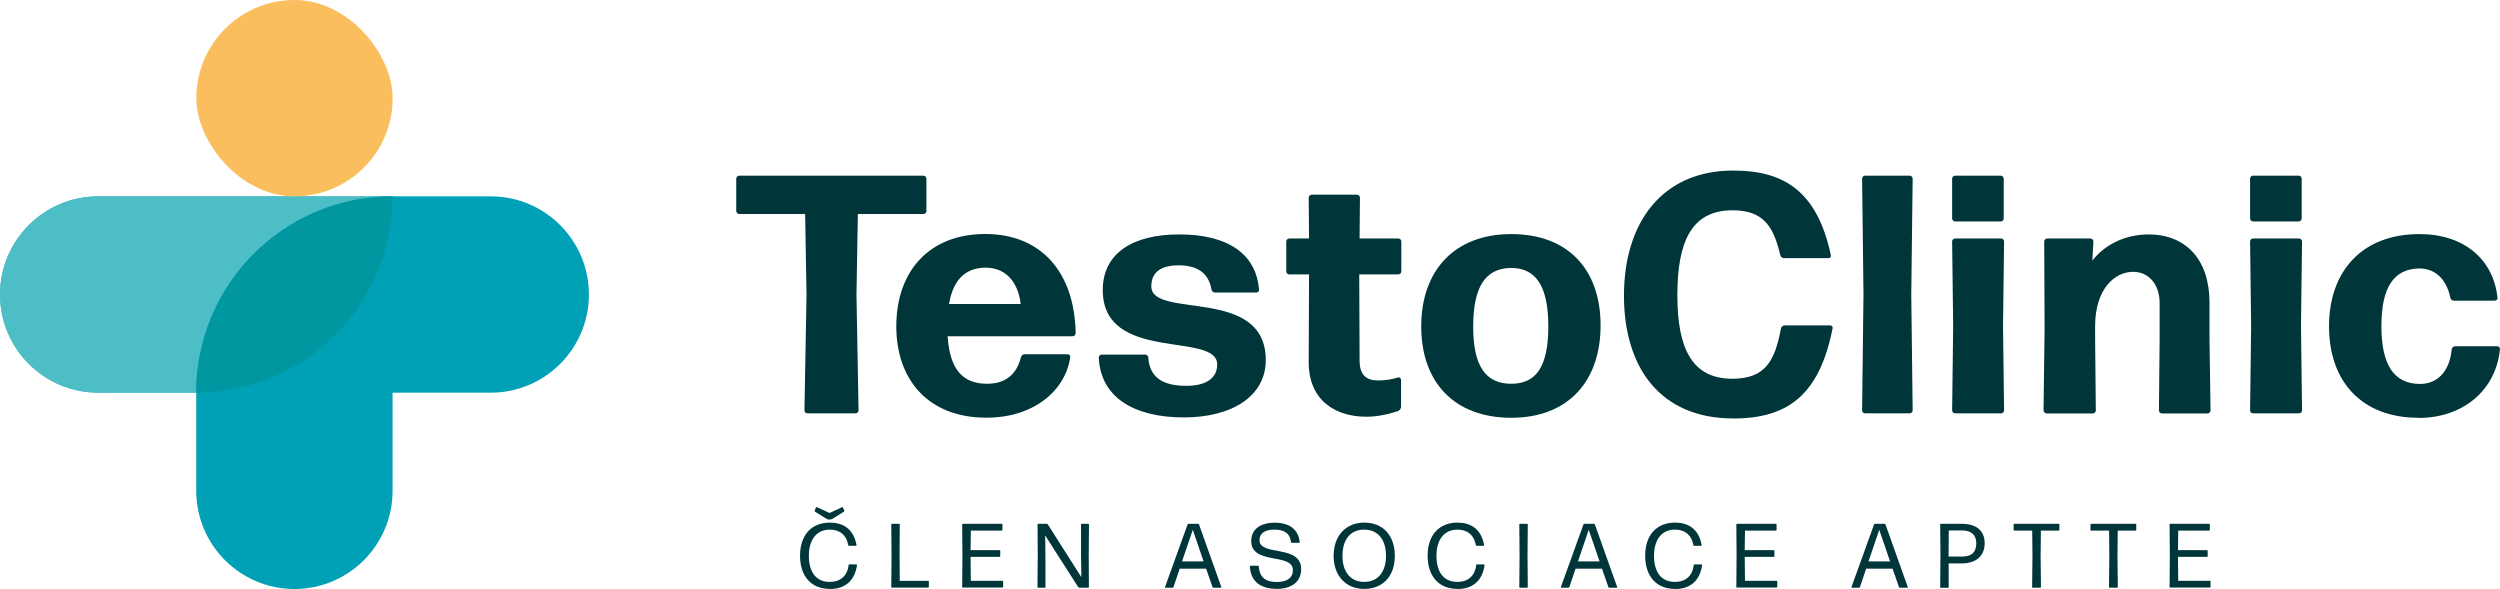
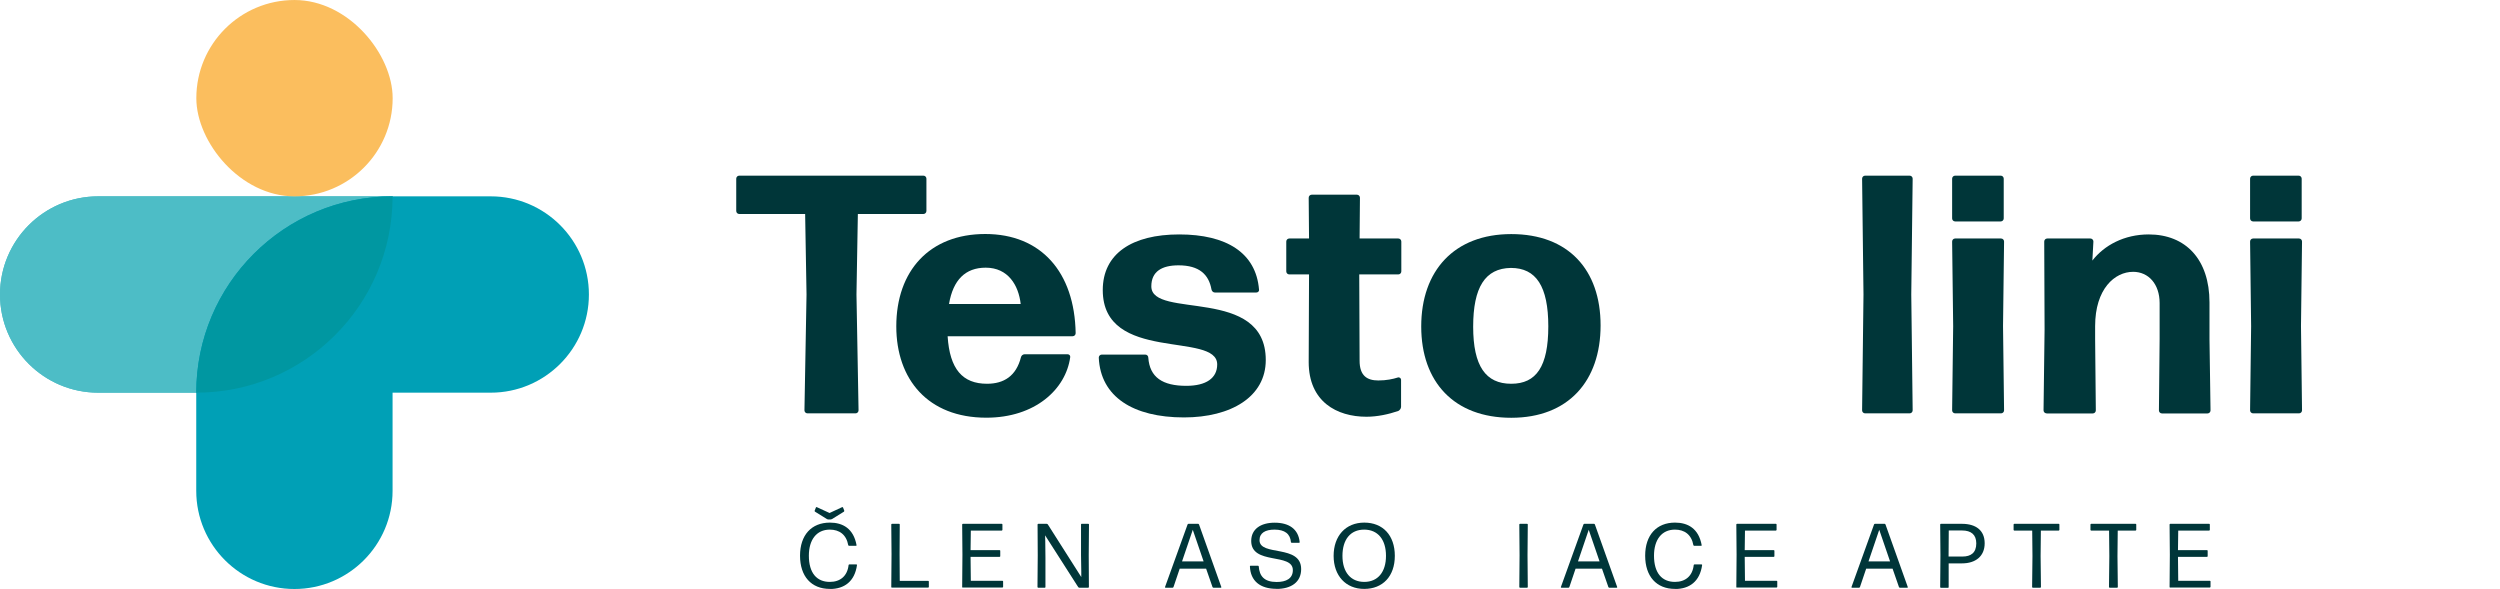
<svg xmlns="http://www.w3.org/2000/svg" id="Vrstva_1" width="101.88mm" height="24mm" viewBox="0 0 288.8 68.03">
  <defs>
    <style>      .st0 {        fill: #4dbdc6;      }      .st1 {        fill: #0097a1;      }      .st2 {        fill: #003639;      }      .st3 {        fill: #fbbe5e;      }      .st4 {        fill: #00a0b6;      }    </style>
  </defs>
  <g>
    <path class="st2" d="M93.28,47.75c-.2,0-.35-.16-.35-.35l.24-13.38-.16-9.3h-7.61c-.2,0-.35-.16-.35-.35v-3.73c0-.2.16-.35.35-.35h21.27c.2,0,.35.16.35.35v3.73c0,.2-.16.35-.35.35h-7.57l-.16,9.3.24,13.38c0,.2-.16.35-.35.35h-5.53Z" />
    <path class="st2" d="M123.32,40.92c.2,0,.35.16.31.35-.51,3.69-4.04,6.98-9.69,6.98-6.75,0-10.4-4.43-10.4-10.55,0-6.43,3.85-10.67,10.28-10.67s10.32,4.39,10.44,11.46c0,.2-.16.35-.35.35h-14.44c.24,3.81,1.73,5.49,4.55,5.49,1.96,0,3.37-.9,3.92-3.06.04-.2.24-.35.43-.35h4.94ZM113.87,30.92c-2.35,0-3.77,1.41-4.24,4.2h8.28c-.24-2.16-1.45-4.2-4.04-4.2Z" />
    <path class="st2" d="M136.78,48.22c-5.89,0-9.65-2.39-9.85-6.91,0-.2.16-.35.35-.35h5.02c.2,0,.35.16.35.35.16,2.28,1.65,3.26,4.39,3.26,2.31,0,3.57-.9,3.57-2.47,0-3.85-13.22-.12-13.22-8.59,0-4.2,3.37-6.43,8.83-6.43s8.87,2.12,9.22,6.36c.04.2-.12.35-.31.35h-4.79c-.2,0-.35-.16-.39-.35-.31-1.73-1.41-2.79-3.81-2.79-1.92,0-3.14.71-3.14,2.43,0,3.84,13.22-.08,13.22,8.51,0,4.24-4,6.63-9.46,6.63Z" />
    <path class="st2" d="M161.85,47c0,.2-.16.39-.31.47-1.14.39-2.43.67-3.69.67-3.41,0-6.67-1.73-6.67-6.32l.04-10.12h-2.28c-.2,0-.35-.16-.35-.35v-3.45c0-.2.16-.35.35-.35h2.28l-.04-4.71c0-.2.16-.35.35-.35h5.22c.2,0,.35.16.35.35l-.04,4.71h4.47c.2,0,.35.16.35.35v3.45c0,.2-.16.35-.35.35h-4.51l.04,9.97c0,1.73.86,2.28,2.16,2.28.94,0,1.69-.16,2.28-.35.2-.04.35.12.35.27v3.14Z" />
    <path class="st2" d="M174.58,48.26c-6.59,0-10.4-4.12-10.4-10.55s3.81-10.67,10.4-10.67,10.32,4.12,10.32,10.55-3.73,10.67-10.32,10.67ZM174.58,44.33c2.9,0,4.28-2,4.28-6.63s-1.41-6.75-4.32-6.75c-2.98.04-4.36,2.24-4.36,6.79s1.45,6.59,4.39,6.59Z" />
-     <path class="st2" d="M200.25,48.34c-8.44,0-12.65-5.85-12.65-14.2s4.34-14.44,12.62-14.44c5.92,0,9.71,2.43,11.28,9.77.04.2-.08.35-.27.35h-5.14c-.2,0-.39-.16-.43-.35-.78-3.3-1.94-5.18-5.51-5.18-4.79,0-6.38,3.69-6.38,9.81s1.67,9.65,6.34,9.65c3.85,0,4.92-2.08,5.63-5.81.04-.2.24-.35.43-.35h5.26c.2,0,.31.16.27.35-1.49,7.49-5,10.4-11.44,10.4Z" />
    <path class="st2" d="M215.46,47.75c-.2,0-.35-.16-.35-.35l.16-13.38-.16-13.38c0-.2.16-.35.35-.35h5.14c.2,0,.35.16.35.35l-.16,13.38.16,13.38c0,.2-.16.35-.35.35h-5.14Z" />
    <path class="st2" d="M225.86,25.58c-.2,0-.35-.16-.35-.35v-4.59c0-.2.16-.35.35-.35h5.26c.2,0,.35.16.35.35v4.59c0,.2-.16.35-.35.35h-5.26ZM225.86,47.75c-.2,0-.35-.16-.35-.35l.12-9.73-.12-9.77c0-.2.16-.35.35-.35h5.3c.2,0,.35.16.35.35l-.12,9.77.12,9.73c0,.2-.16.35-.35.35h-5.3Z" />
    <path class="st2" d="M236.42,47.75c-.2,0-.35-.16-.35-.35l.12-9.34-.04-10.16c0-.2.16-.35.35-.35h4.98c.2,0,.35.16.35.35l-.12,2.2c1.37-1.77,3.69-3.02,6.51-3.02,4.28,0,7.02,2.9,7.02,7.85v4.24l.12,8.24c0,.2-.16.35-.35.35h-5.26c-.2,0-.35-.16-.35-.35l.08-8.24v-4.16c0-2.2-1.29-3.61-3.06-3.61-2.12,0-4.39,1.96-4.39,6.28v1.49l.08,8.24c0,.2-.16.35-.35.35h-5.34Z" />
    <path class="st2" d="M260.28,25.58c-.2,0-.35-.16-.35-.35v-4.59c0-.2.16-.35.35-.35h5.26c.2,0,.35.16.35.35v4.59c0,.2-.16.35-.35.35h-5.26ZM260.28,47.75c-.2,0-.35-.16-.35-.35l.12-9.73-.12-9.77c0-.2.16-.35.35-.35h5.3c.2,0,.35.16.35.35l-.12,9.77.12,9.73c0,.2-.16.35-.35.35h-5.3Z" />
-     <path class="st2" d="M279.37,48.26c-6.47,0-10.32-4.12-10.32-10.55s3.85-10.67,10.44-10.67c5.18,0,8.55,2.94,9.02,7.34.04.2-.12.35-.31.35h-4.75c-.2,0-.35-.16-.39-.35-.47-2.28-1.88-3.37-3.57-3.37-2.98.04-4.39,2.2-4.39,6.67s1.45,6.63,4.39,6.67c2,.04,3.49-1.37,3.73-4,.04-.2.2-.35.39-.35h4.87c.2,0,.35.16.31.35-.43,4.59-4.12,7.93-9.42,7.93Z" />
  </g>
  <g>
    <g>
      <path class="st0" d="M11.34,22.68c-6.26,0-11.34,5.08-11.34,11.34s5.08,11.34,11.34,11.34h11.34c12.52,0,22.68-10.15,22.68-22.68H11.34Z" />
      <path class="st0" d="M11.34,22.68c-6.26,0-11.34,5.08-11.34,11.34s5.08,11.34,11.34,11.34h11.34c12.52,0,22.68-10.15,22.68-22.68H11.34Z" />
    </g>
    <path class="st4" d="M56.69,22.68h-11.34c-12.52,0-22.68,10.15-22.68,22.68v11.34c0,6.26,5.08,11.34,11.34,11.34s11.34-5.08,11.34-11.34v-11.34h11.34c6.26,0,11.34-5.08,11.34-11.34s-5.08-11.34-11.34-11.34Z" />
    <path class="st1" d="M45.35,22.68c-12.52,0-22.68,10.15-22.68,22.68,12.52,0,22.68-10.15,22.68-22.68Z" />
    <rect class="st3" x="22.68" y="0" width="22.68" height="22.68" rx="11.34" ry="11.34" />
  </g>
  <g>
    <path class="st2" d="M95.87,68.03c-2.16,0-3.45-1.46-3.45-3.84s1.32-3.82,3.45-3.82c1.48,0,2.73.68,3.08,2.61,0,.04-.02.07-.06.07h-.82s-.07-.03-.08-.07c-.22-1.23-1.03-1.8-2.13-1.8-1.54,0-2.42,1.18-2.42,3.01,0,2,.91,3.03,2.42,3.03,1.22,0,2.03-.69,2.17-1.95.01-.04.04-.07.08-.07h.83s.07.03.06.07c-.26,1.89-1.45,2.77-3.14,2.77ZM96.09,59.97s-.1.04-.14.04h-.27s-.1-.02-.14-.04l-1.4-.87s-.05-.07-.03-.11l.15-.38s.06-.05.09-.03l1.48.68,1.46-.68s.07,0,.09.03l.15.38s0,.08-.03.11l-1.4.87Z" />
    <path class="st2" d="M103.03,67.89s-.07-.03-.07-.07l.03-3.79-.03-3.45s.03-.07.07-.07h.84s.07.03.07.07l-.02,3.4.02,3.12h3.29s.07.03.07.07v.64s-.03.07-.07.07h-4.21Z" />
    <path class="st2" d="M111.22,67.89s-.07-.03-.07-.07l.03-3.74-.03-3.5s.03-.07.07-.07h4.51s.07.03.07.07v.64s-.03.07-.07.07h-3.58l-.03,2.26h3.36s.07.03.07.07v.64s-.03.07-.07.07h-3.36l.03,2.76h3.66s.07.03.07.07v.64s-.03.07-.07.07h-4.59Z" />
    <path class="st2" d="M120.77,64.38v3.44s-.02.07-.06.07h-.79s-.07-.03-.07-.07l.03-3.67-.02-3.57s.03-.07.07-.07h.99s.1.02.12.06l3.87,6.09v-.62s-.03-1.93-.03-1.93v-3.53s.02-.07.06-.07h.79s.07.03.07.07l-.03,3.57.02,3.67s-.03.07-.07.07h-1.04s-.09-.02-.12-.06l-3.83-5.99.02.69.02,1.85Z" />
    <path class="st2" d="M140.16,67.89s-.08-.03-.09-.07l-.74-2.13h-3.05l-.72,2.13s-.05.07-.09.07h-.84s-.06-.03-.05-.07l2.61-7.24s.05-.07.09-.07h1.14s.08.03.09.07l2.58,7.24s0,.07-.05.07h-.87ZM139.04,64.85l-1.25-3.65-1.24,3.65h2.48Z" />
    <path class="st2" d="M147.46,68.02c-1.89,0-3.01-.91-3.07-2.6,0-.04.03-.07.07-.07h.87s.07.03.08.07c.08,1.12.62,1.81,2.07,1.81,1.1,0,1.87-.4,1.87-1.37,0-2.04-4.81-.55-4.81-3.37,0-1.35,1.07-2.11,2.71-2.11s2.74.72,2.89,2.25c0,.04-.02.07-.06.07h-.88s-.07-.03-.07-.07c-.08-.96-.71-1.45-1.9-1.45-1.05,0-1.73.38-1.73,1.22,0,1.9,4.81.45,4.81,3.34,0,1.52-1.17,2.29-2.85,2.29Z" />
    <path class="st2" d="M157.59,68.03c-2.12,0-3.53-1.52-3.53-3.82s1.39-3.84,3.54-3.84,3.53,1.47,3.53,3.84-1.4,3.82-3.54,3.82ZM157.6,67.22c1.56,0,2.51-1.13,2.51-3.01s-.94-3.03-2.52-3.03-2.51,1.14-2.51,3.03.96,3.01,2.52,3.01Z" />
-     <path class="st2" d="M168.37,68.03c-2.16,0-3.45-1.46-3.45-3.84s1.32-3.82,3.45-3.82c1.48,0,2.73.68,3.08,2.61,0,.04-.02.07-.06.07h-.82s-.07-.03-.08-.07c-.22-1.23-1.03-1.8-2.13-1.8-1.54,0-2.42,1.18-2.42,3.01,0,2,.91,3.03,2.42,3.03,1.22,0,2.03-.69,2.17-1.95.01-.04.04-.07.08-.07h.83s.07.03.06.07c-.26,1.89-1.45,2.77-3.14,2.77Z" />
    <path class="st2" d="M175.58,67.89s-.07-.03-.07-.07l.03-3.68-.03-3.56s.03-.07.07-.07h.84s.07.03.07.07l-.03,3.56.03,3.68s-.03.07-.07.07h-.84Z" />
    <path class="st2" d="M185.89,67.89s-.08-.03-.09-.07l-.74-2.13h-3.05l-.72,2.13s-.05.07-.09.07h-.84s-.06-.03-.05-.07l2.61-7.24s.05-.07.09-.07h1.14s.08.03.09.07l2.58,7.24s0,.07-.05.07h-.87ZM184.78,64.85l-1.25-3.65-1.24,3.65h2.48Z" />
    <path class="st2" d="M193.5,68.03c-2.16,0-3.45-1.46-3.45-3.84s1.32-3.82,3.45-3.82c1.48,0,2.73.68,3.08,2.61,0,.04-.02.07-.06.07h-.82s-.07-.03-.08-.07c-.22-1.23-1.03-1.8-2.13-1.8-1.54,0-2.42,1.18-2.42,3.01,0,2,.91,3.03,2.42,3.03,1.22,0,2.03-.69,2.17-1.95.01-.04.04-.07.08-.07h.83s.07.03.06.07c-.26,1.89-1.45,2.77-3.14,2.77Z" />
    <path class="st2" d="M200.65,67.89s-.07-.03-.07-.07l.03-3.74-.03-3.5s.03-.07.07-.07h4.51s.07.03.07.07v.64s-.03.07-.07.07h-3.58l-.03,2.26h3.36s.07.03.07.07v.64s-.03.07-.07.07h-3.36l.03,2.76h3.66s.07.03.07.07v.64s-.03.07-.07.07h-4.59Z" />
    <path class="st2" d="M219.46,67.89s-.08-.03-.09-.07l-.74-2.13h-3.05l-.72,2.13s-.05.07-.09.07h-.84s-.06-.03-.05-.07l2.61-7.24s.05-.07.09-.07h1.14s.08.03.09.07l2.58,7.24s0,.07-.05.07h-.87ZM218.34,64.85l-1.25-3.65-1.24,3.65h2.48Z" />
    <path class="st2" d="M226.64,65.08h-1.53v2.75s-.02.07-.06.07h-.85s-.07-.03-.07-.07l.03-3.72-.03-3.53s.03-.07.07-.07h2.44c1.62,0,2.63.76,2.63,2.25s-1.04,2.32-2.62,2.32ZM225.1,64.12v.17h1.61c.95,0,1.59-.42,1.59-1.52,0-1.01-.6-1.49-1.64-1.49h-1.54l-.02,2.84Z" />
    <path class="st2" d="M234.82,67.89s-.07-.03-.07-.07l.04-3.59-.03-2.94h-2.08s-.07-.03-.07-.07v-.64s.03-.07.07-.07h5.15s.07.03.07.07v.64s-.03.07-.07.07h-2.07l-.03,2.94.04,3.59s-.03.07-.07.07h-.88Z" />
    <path class="st2" d="M243.7,67.89s-.07-.03-.07-.07l.04-3.59-.03-2.94h-2.08s-.07-.03-.07-.07v-.64s.03-.07.07-.07h5.15s.07.03.07.07v.64s-.03.07-.07.07h-2.07l-.03,2.94.04,3.59s-.03.07-.07.07h-.88Z" />
    <path class="st2" d="M250.7,67.89s-.07-.03-.07-.07l.03-3.74-.03-3.5s.03-.07.07-.07h4.51s.07.03.07.07v.64s-.03.07-.07.07h-3.58l-.03,2.26h3.36s.07.03.07.07v.64s-.03.07-.07.07h-3.36l.03,2.76h3.66s.07.03.07.07v.64s-.03.07-.07.07h-4.59Z" />
  </g>
</svg>